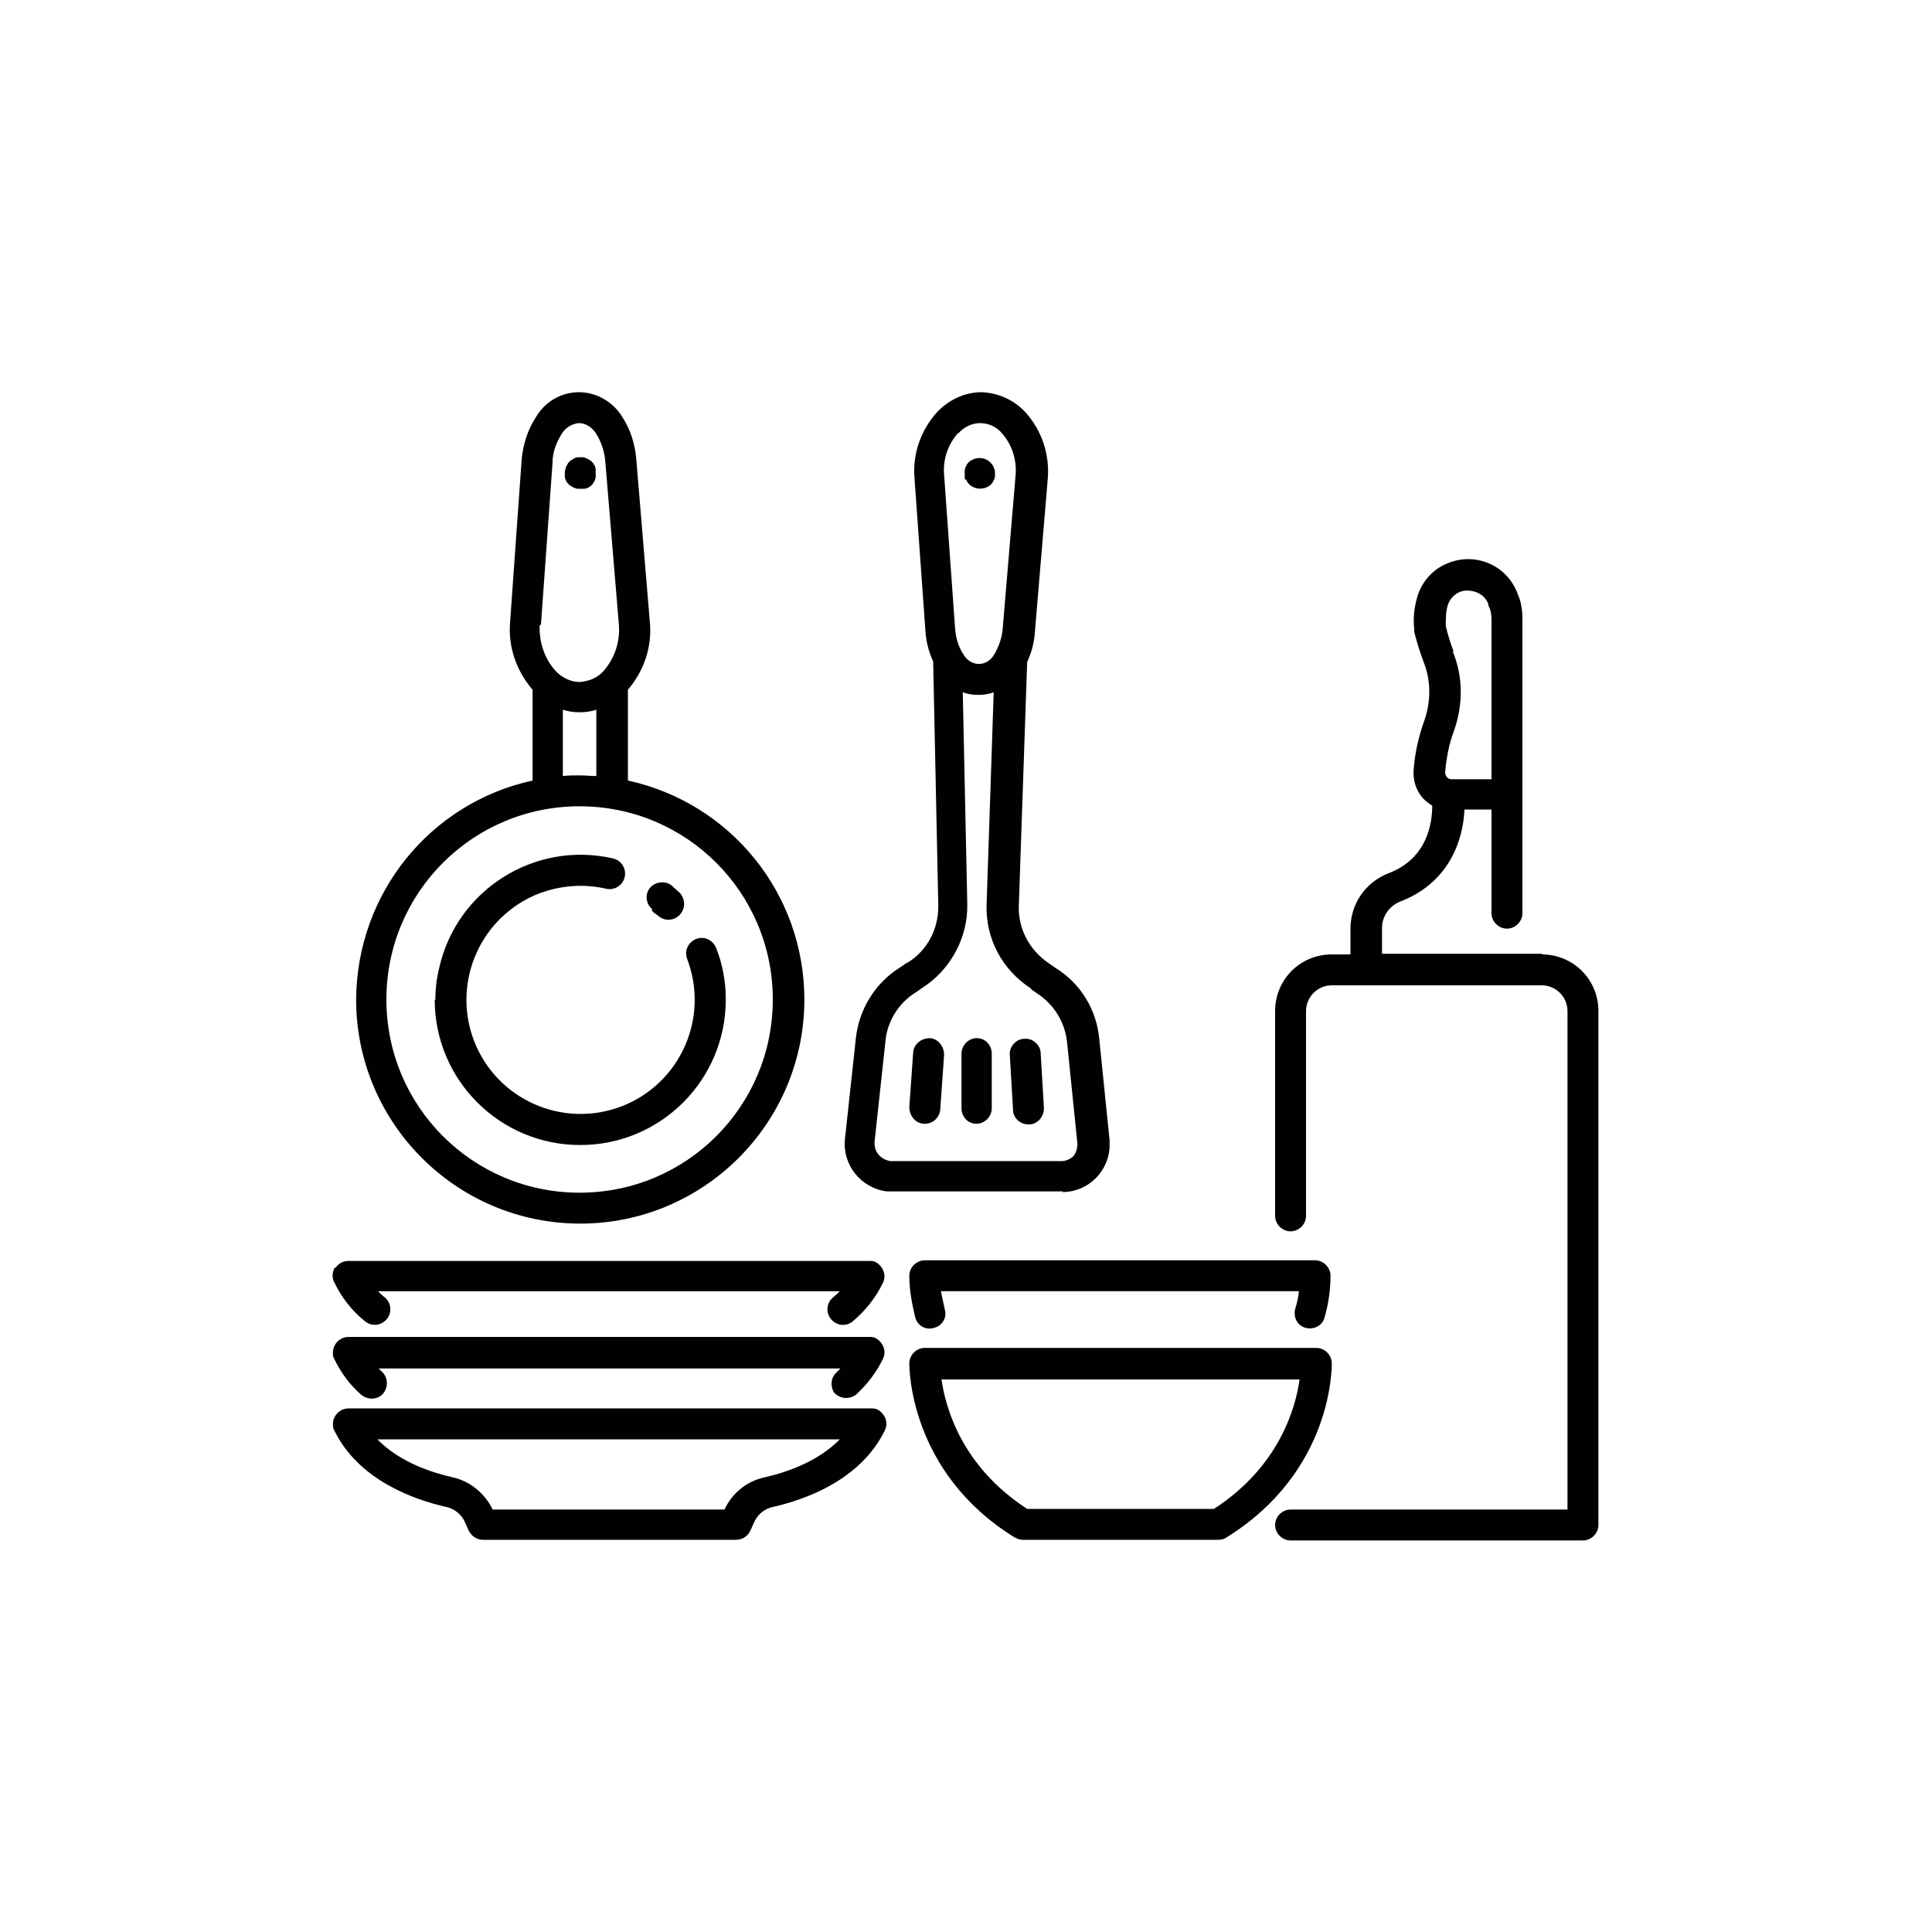
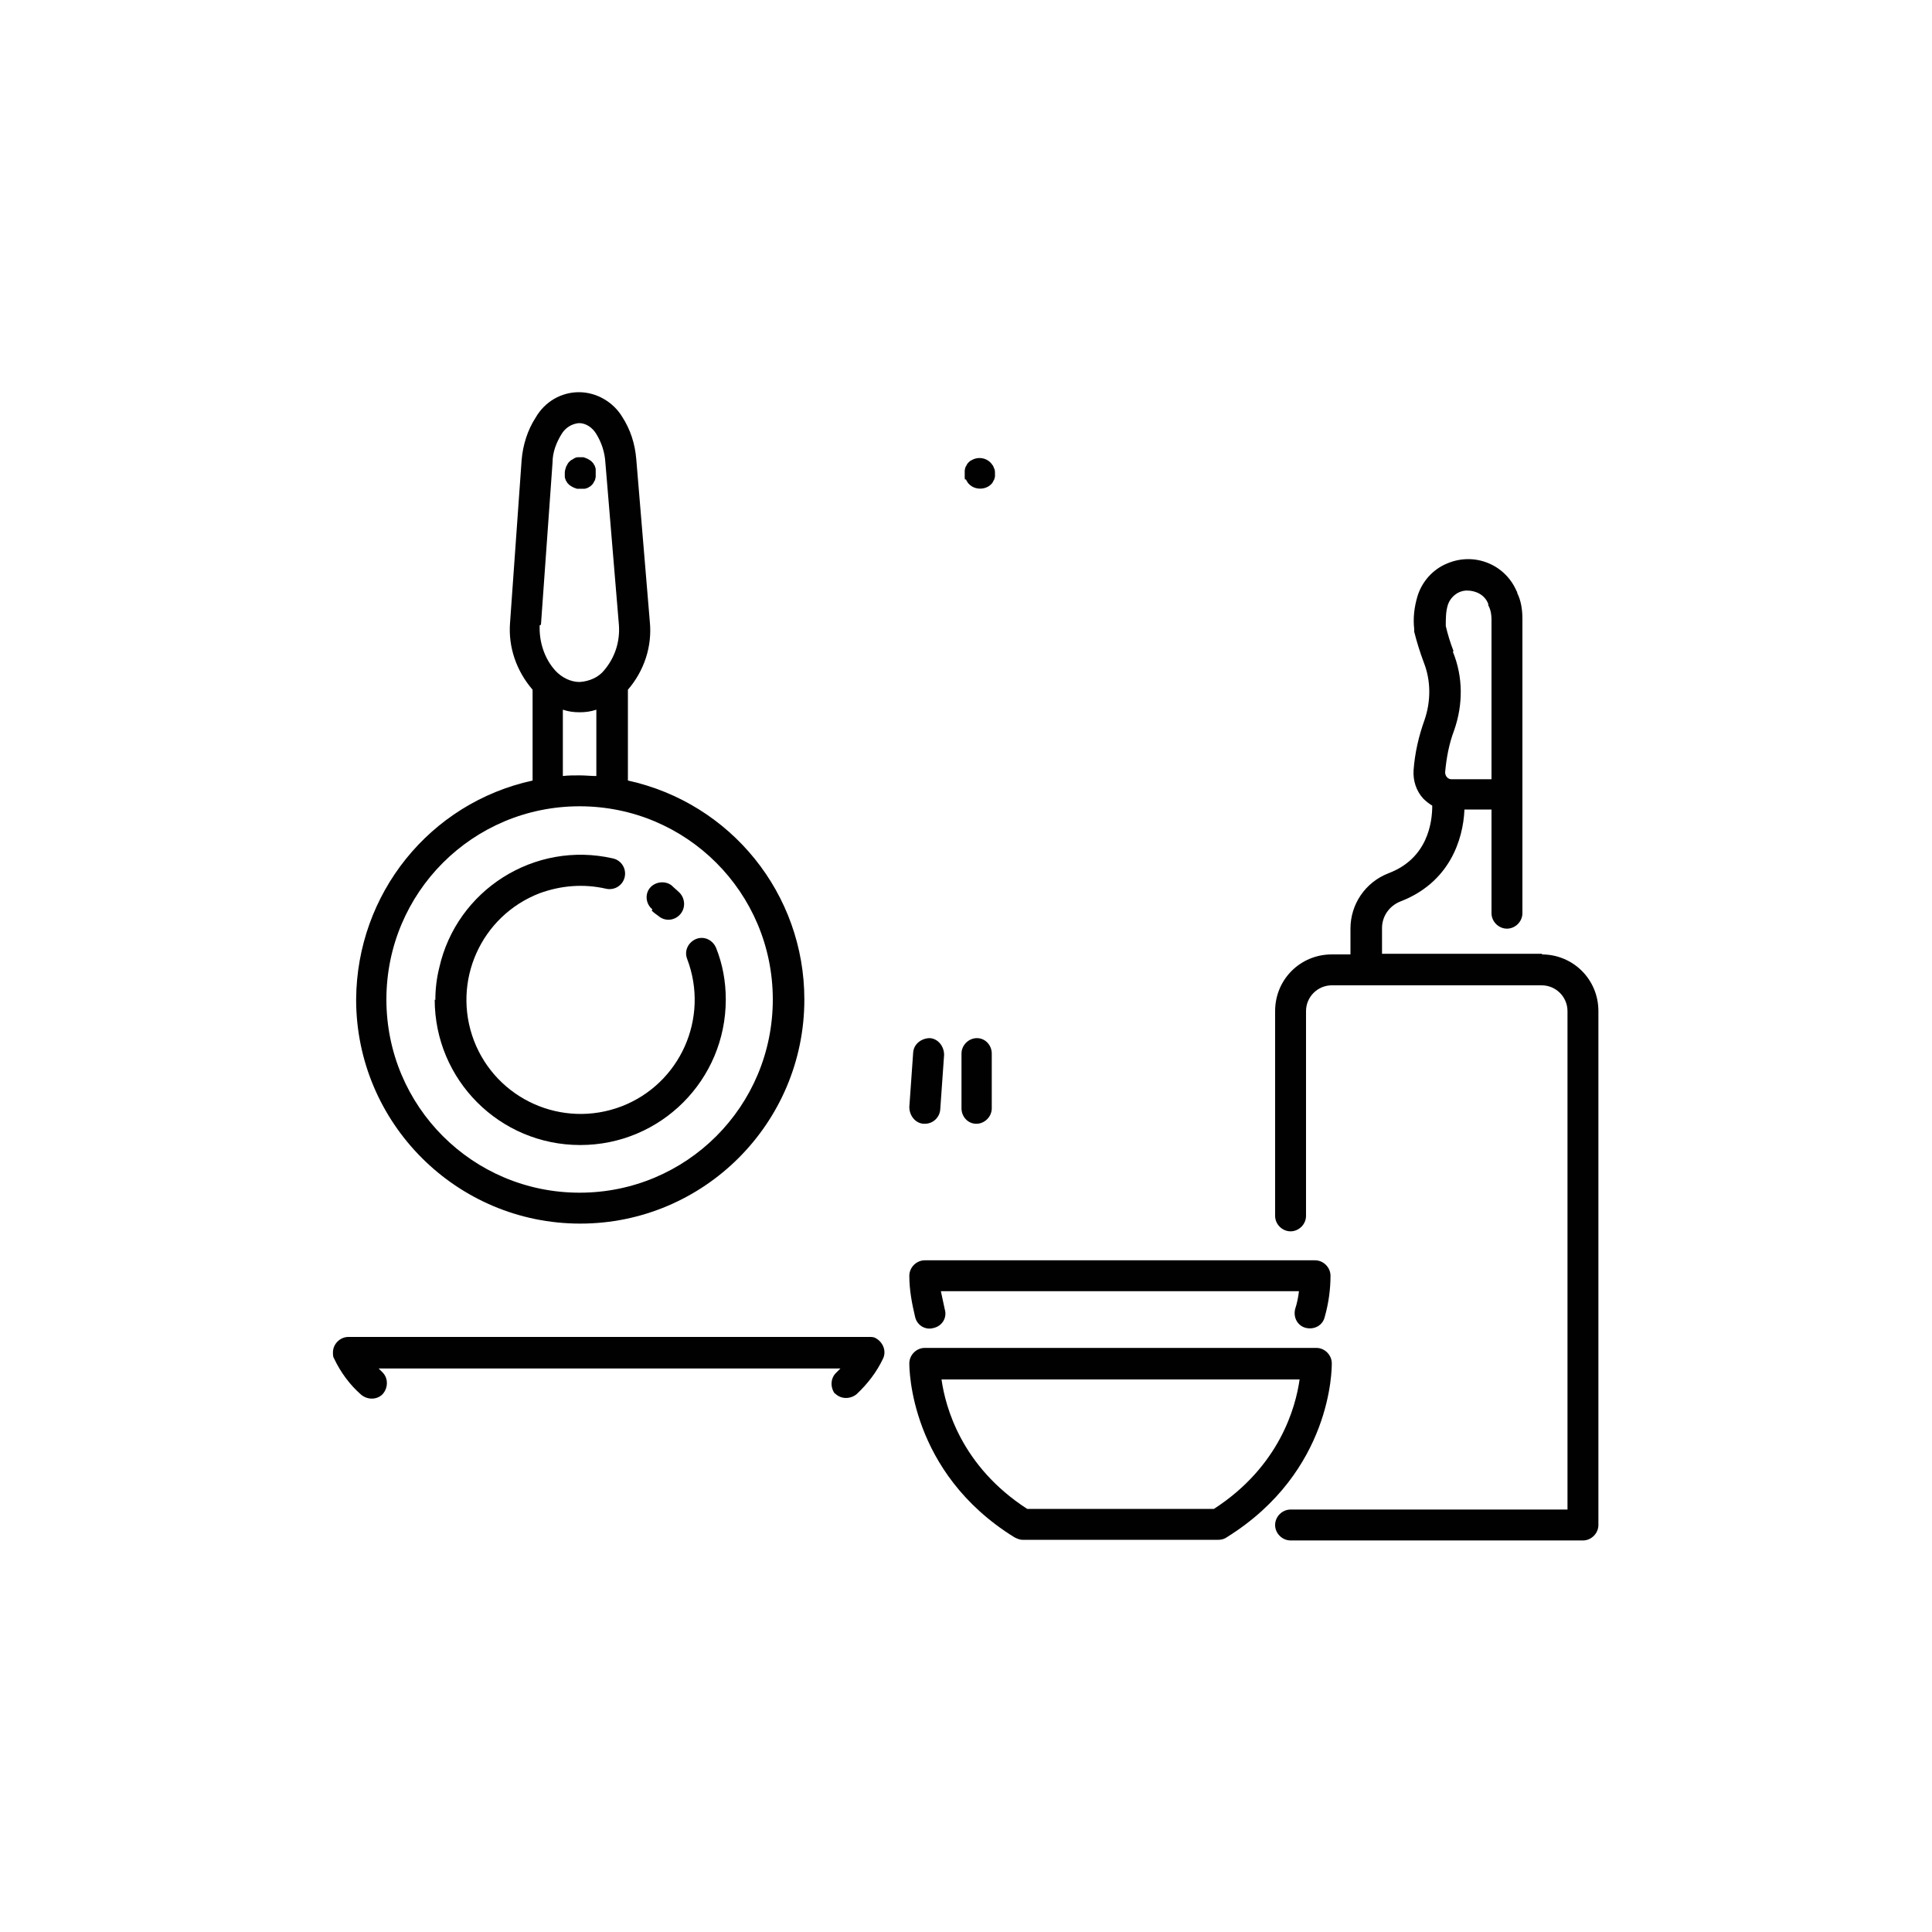
<svg xmlns="http://www.w3.org/2000/svg" id="katman_1" version="1.1" viewBox="0 0 300 300">
  <defs>
    <style>
      .st0 {
        fill: #010101;
      }
    </style>
  </defs>
-   <path class="st0" d="M52,196.8c-.4.7-.5,1.6-.1,2.3,1.1,2.3,2.7,4.4,4.7,6,1,.9,2.5.8,3.4-.2.9-1,.8-2.5-.2-3.4,0,0,0,0,0,0-.4-.3-.7-.6-1.1-1h71.7c-.3.3-.7.7-1.1,1-1,.9-1.1,2.4-.2,3.4.9,1,2.3,1.1,3.3.3,2-1.7,3.6-3.7,4.7-6,.6-1.2,0-2.6-1.1-3.2-.3-.2-.7-.2-1-.2H54.1c-.8,0-1.6.4-2,1.1Z" />
  <path class="st0" d="M129.6,216.3c.9,1,2.4,1,3.4.2,0,0,0,0,0,0,1.7-1.6,3.1-3.4,4.1-5.5.6-1.2,0-2.6-1.1-3.2-.3-.2-.7-.2-1-.2H54.1c-1.3,0-2.4,1.1-2.4,2.4,0,.4,0,.7.2,1,1,2.1,2.4,4,4.1,5.5,1,.9,2.5.9,3.4,0,.9-1,.9-2.5,0-3.4,0,0,0,0,0,0-.2-.2-.4-.4-.6-.6h71.7c-.2.2-.4.4-.6.6-1,.9-1,2.4-.2,3.4Z" />
-   <path class="st0" d="M72.3,236.6l.4.9c.4.9,1.2,1.6,2.3,1.6h39.3c1,0,1.9-.6,2.3-1.6l.4-.9c.5-1.3,1.6-2.3,3-2.6,4.9-1.1,13.6-4.1,17.4-11.9.6-1.2,0-2.6-1.1-3.2-.3-.2-.7-.2-1-.2H54.1c-1.3,0-2.4,1.1-2.4,2.4,0,.4,0,.7.2,1,3.8,7.8,12.5,10.8,17.4,11.9,1.4.3,2.5,1.3,3,2.6ZM130.4,223.5c-3.4,3.5-8.5,5.2-11.7,5.9-2.7.6-5,2.4-6.2,5h-36c-1.2-2.5-3.5-4.4-6.2-5-3.1-.7-8.2-2.3-11.7-5.9h71.7Z" />
  <path class="st0" d="M239.5,148.1h-24.9v-4c0-1.8,1.1-3.4,2.8-4.1,7.6-2.9,9.8-9.5,10-14.3h4.2v16.1c0,1.3,1.1,2.4,2.4,2.4s2.4-1.1,2.4-2.4v-45.7c0-1.4-.2-2.8-.8-4,0-.1,0-.2-.1-.3-1.8-4.2-6.6-6.1-10.8-4.3-2.2.9-3.9,2.8-4.6,5.1-.5,1.7-.7,3.4-.5,5.1,0,.1,0,.2,0,.4.4,1.6.9,3.2,1.5,4.8,1.1,2.8,1.1,6,.1,8.9-.9,2.5-1.5,5.1-1.7,7.8-.1,1.6.4,3.2,1.5,4.4.4.4.9.8,1.4,1.1,0,2.6-.7,8.2-6.8,10.5-3.6,1.4-5.9,4.8-5.9,8.6v4h-2.9c-4.9,0-8.8,3.9-8.8,8.8v31.8c0,1.3,1.1,2.4,2.4,2.4,1.3,0,2.4-1.1,2.4-2.4v-31.8c0-2.2,1.8-4,4-4h32.6c2.2,0,4,1.8,4,4v77.4h-43c-1.3,0-2.4,1.1-2.4,2.4s1.1,2.4,2.4,2.4h45.4c1.3,0,2.4-1.1,2.4-2.4v-79.8c0-4.9-3.9-8.8-8.8-8.8ZM225.7,101.1c-.5-1.3-.9-2.6-1.2-3.9,0-1.1,0-2.2.3-3.2h0c.4-1.3,1.6-2.3,3-2.3,1.4,0,2.8.7,3.3,2.1v.2c.4.7.5,1.5.5,2.2v24.8h-6.2c-.3,0-.5-.1-.7-.3-.2-.2-.3-.5-.3-.8.2-2.2.6-4.4,1.4-6.5,1.4-4,1.4-8.3-.2-12.2Z" />
  <path class="st0" d="M204.4,195.7h-60.8c-1.3,0-2.4,1.1-2.4,2.4,0,2.2.4,4.3.9,6.4.3,1.3,1.6,2.1,2.9,1.7,1.3-.3,2.1-1.6,1.7-2.9-.2-.9-.4-1.9-.6-2.8h55.6c-.1.9-.3,1.9-.6,2.8-.3,1.3.4,2.6,1.7,2.9s2.6-.4,2.9-1.7c.6-2.1.9-4.3.9-6.4,0-1.3-1.1-2.4-2.4-2.4Z" />
  <path class="st0" d="M206.8,211.7c0-1.3-1.1-2.4-2.4-2.4h-60.8c-1.3,0-2.4,1.1-2.4,2.4,0,.7,0,16.9,16.3,27,.4.2.8.4,1.3.4h30.4c.4,0,.9-.1,1.3-.4,16.4-10.2,16.3-26.3,16.3-27ZM188.5,234.3h-29c-10.2-6.6-12.7-15.8-13.3-20.1h55.6c-.6,4.3-3.1,13.5-13.3,20.1Z" />
-   <path class="st0" d="M140.8,149.5l-1,.7c-3.9,2.4-6.4,6.5-6.9,11l-1.7,15.7c-.4,4,2.5,7.6,6.5,8.1.3,0,.5,0,.8,0h26.5c0,.1,0,.1,0,.1,4,0,7.3-3.3,7.3-7.3,0-.2,0-.5,0-.7l-1.6-15.7c-.4-4.6-2.9-8.7-6.8-11.1l-1-.7c-3-2-4.8-5.3-4.7-8.9l1.3-37.9c.7-1.5,1.1-3.1,1.2-4.7l2-23.8c.3-3.7-.9-7.4-3.4-10.2-1.8-2-4.3-3.1-6.9-3.2h0c-2.6,0-5.1,1.2-6.9,3.1-2.5,2.8-3.8,6.4-3.5,10.2l1.7,23.8c.1,1.6.5,3.2,1.2,4.7l.8,38c0,3.6-1.7,6.9-4.8,8.8ZM160.1,153.6l1,.7c2.6,1.7,4.3,4.5,4.6,7.6l1.6,15.7c0,.7-.2,1.4-.6,1.9-.5.5-1.2.8-1.9.8h-26.5c-1.4-.2-2.5-1.3-2.5-2.7,0,0,0-.2,0-.3l1.7-15.7c.3-3.1,2.1-5.9,4.7-7.5l1-.7c4.4-2.8,7.1-7.8,7-13l-.7-32.9c.8.3,1.6.4,2.4.4h0c.8,0,1.6-.1,2.4-.4l-1.1,32.9c-.2,5.3,2.4,10.2,6.9,13.1ZM148.8,67.3c.9-1,2.1-1.6,3.4-1.6h0c1.3,0,2.6.6,3.4,1.6,1.6,1.8,2.3,4.2,2.1,6.5l-2,23.8c-.1,1.4-.6,2.8-1.3,4-.5.9-1.4,1.5-2.4,1.5h0c-1,0-1.9-.6-2.4-1.5-.8-1.2-1.2-2.6-1.3-4.1l-1.7-23.8c-.2-2.4.6-4.7,2.2-6.5h0Z" />
  <path class="st0" d="M55.3,155.2c0,19.2,15.6,34.8,34.8,34.8,19.2,0,34.8-15.6,34.8-34.8,0-16.4-11.4-30.5-27.4-34v-14.1c2.5-2.9,3.8-6.7,3.4-10.6l-2.1-25.2c-.2-2.4-.9-4.6-2.2-6.6-1.4-2.3-4-3.8-6.7-3.8h0c-2.8,0-5.3,1.5-6.7,3.9-1.3,2-2,4.3-2.2,6.6l-1.8,25.3c-.3,3.8,1,7.5,3.5,10.4v14.1c-16,3.5-27.3,17.6-27.4,34ZM120,155.2c0,16.6-13.4,30-30,30s-30-13.4-30-30c0-16.6,13.4-30,30-30h0c16.6,0,30,13.4,30,30h0ZM84,97l1.8-25.2c0-1.6.6-3.1,1.4-4.4.6-1,1.6-1.6,2.7-1.7h0c1.1,0,2.1.7,2.7,1.7.8,1.3,1.3,2.8,1.4,4.4l2.1,25.2c.2,2.6-.6,5.1-2.3,7.1-.9,1.1-2.3,1.7-3.8,1.8h0c-1.4,0-2.8-.7-3.8-1.8-1.7-1.9-2.5-4.5-2.4-7ZM87.4,110.2c.9.3,1.7.4,2.6.4h0c.9,0,1.7-.1,2.6-.4v10.3c-.9,0-1.7-.1-2.6-.1s-1.8,0-2.6.1v-10.3Z" />
  <path class="st0" d="M151.7,161.2h0c-1.3,0-2.4,1.1-2.4,2.4v8.5c0,1.3,1,2.4,2.3,2.4h0c1.3,0,2.4-1.1,2.4-2.4v-8.5c0-1.3-1-2.4-2.3-2.4Z" />
  <path class="st0" d="M144.4,161.2c-1.3,0-2.5.9-2.6,2.2,0,0,0,0,0,0l-.6,8.5c0,1.3.9,2.5,2.2,2.6,0,0,.1,0,.2,0,1.3,0,2.3-1,2.4-2.2l.6-8.5c0-1.3-.9-2.5-2.2-2.6,0,0,0,0,0,0Z" />
-   <path class="st0" d="M156.8,163.8l.5,8.5c0,1.3,1.1,2.3,2.4,2.3,0,0,0,0,.1,0,1.3,0,2.3-1.2,2.3-2.5l-.5-8.5c0-1.3-1.2-2.4-2.5-2.3-1.3,0-2.4,1.2-2.3,2.5,0,0,0,0,0,0Z" />
  <path class="st0" d="M87.8,74.4c0,.1.1.3.2.4,0,.1.2.3.3.4.1.1.2.2.4.3.3.2.6.3.9.4.2,0,.3,0,.5,0,.2,0,.3,0,.5,0,.2,0,.3,0,.5-.1.1,0,.3-.1.4-.2.1,0,.3-.2.4-.3.1-.1.2-.2.3-.4,0-.1.2-.3.2-.4,0-.1.1-.3.1-.5,0-.2,0-.3,0-.5,0-.2,0-.3,0-.5,0-.2,0-.3-.1-.5,0-.1-.1-.3-.2-.4,0-.1-.2-.3-.3-.4-.1-.1-.2-.2-.4-.3-.3-.2-.6-.3-.9-.4-.3,0-.6,0-.9,0-.3,0-.6.2-.9.4-.1,0-.3.2-.4.3-.1.1-.2.2-.3.4,0,.1-.2.3-.2.4-.1.3-.2.6-.2.9,0,.2,0,.3,0,.5,0,.2,0,.3.1.5Z" />
  <path class="st0" d="M150,74.4c0,.1.1.3.2.4,0,.1.2.3.3.4.9.9,2.5.9,3.4,0,.1-.1.2-.2.3-.4,0-.1.2-.3.2-.4,0-.1.1-.3.1-.4,0-.2,0-.3,0-.5,0-.3,0-.6-.2-.9,0-.1-.1-.3-.2-.4-.7-1.1-2.2-1.4-3.3-.7-.1,0-.3.2-.4.3-.1.1-.2.2-.3.4,0,.1-.2.3-.2.4,0,.1-.1.3-.1.5,0,.2,0,.3,0,.5,0,.2,0,.3,0,.5,0,.2,0,.3.1.4Z" />
  <path class="st0" d="M67.5,155.2c0,12.5,10.1,22.6,22.6,22.6,12.5,0,22.6-10.1,22.6-22.6,0-2.8-.5-5.5-1.5-8-.5-1.2-1.8-1.9-3.1-1.4-1.2.5-1.9,1.8-1.4,3.1,0,0,0,0,0,0,3.5,9.2-1.1,19.4-10.2,22.9-9.2,3.5-19.4-1.1-22.9-10.2-3.5-9.2,1.1-19.4,10.2-22.9,3.3-1.2,6.8-1.5,10.3-.7,1.3.3,2.6-.5,2.9-1.8s-.5-2.6-1.8-2.9c0,0,0,0,0,0-12.2-2.8-24.3,4.9-27,17-.4,1.6-.6,3.3-.6,5h0Z" />
  <path class="st0" d="M101.2,141.4c.3.3.7.6,1,.8,1,.9,2.5.8,3.4-.2.9-1,.8-2.5-.1-3.4-.4-.4-.8-.7-1.2-1.1-1-.8-2.6-.6-3.4.4-.8,1-.6,2.5.4,3.3h0Z" />
</svg>